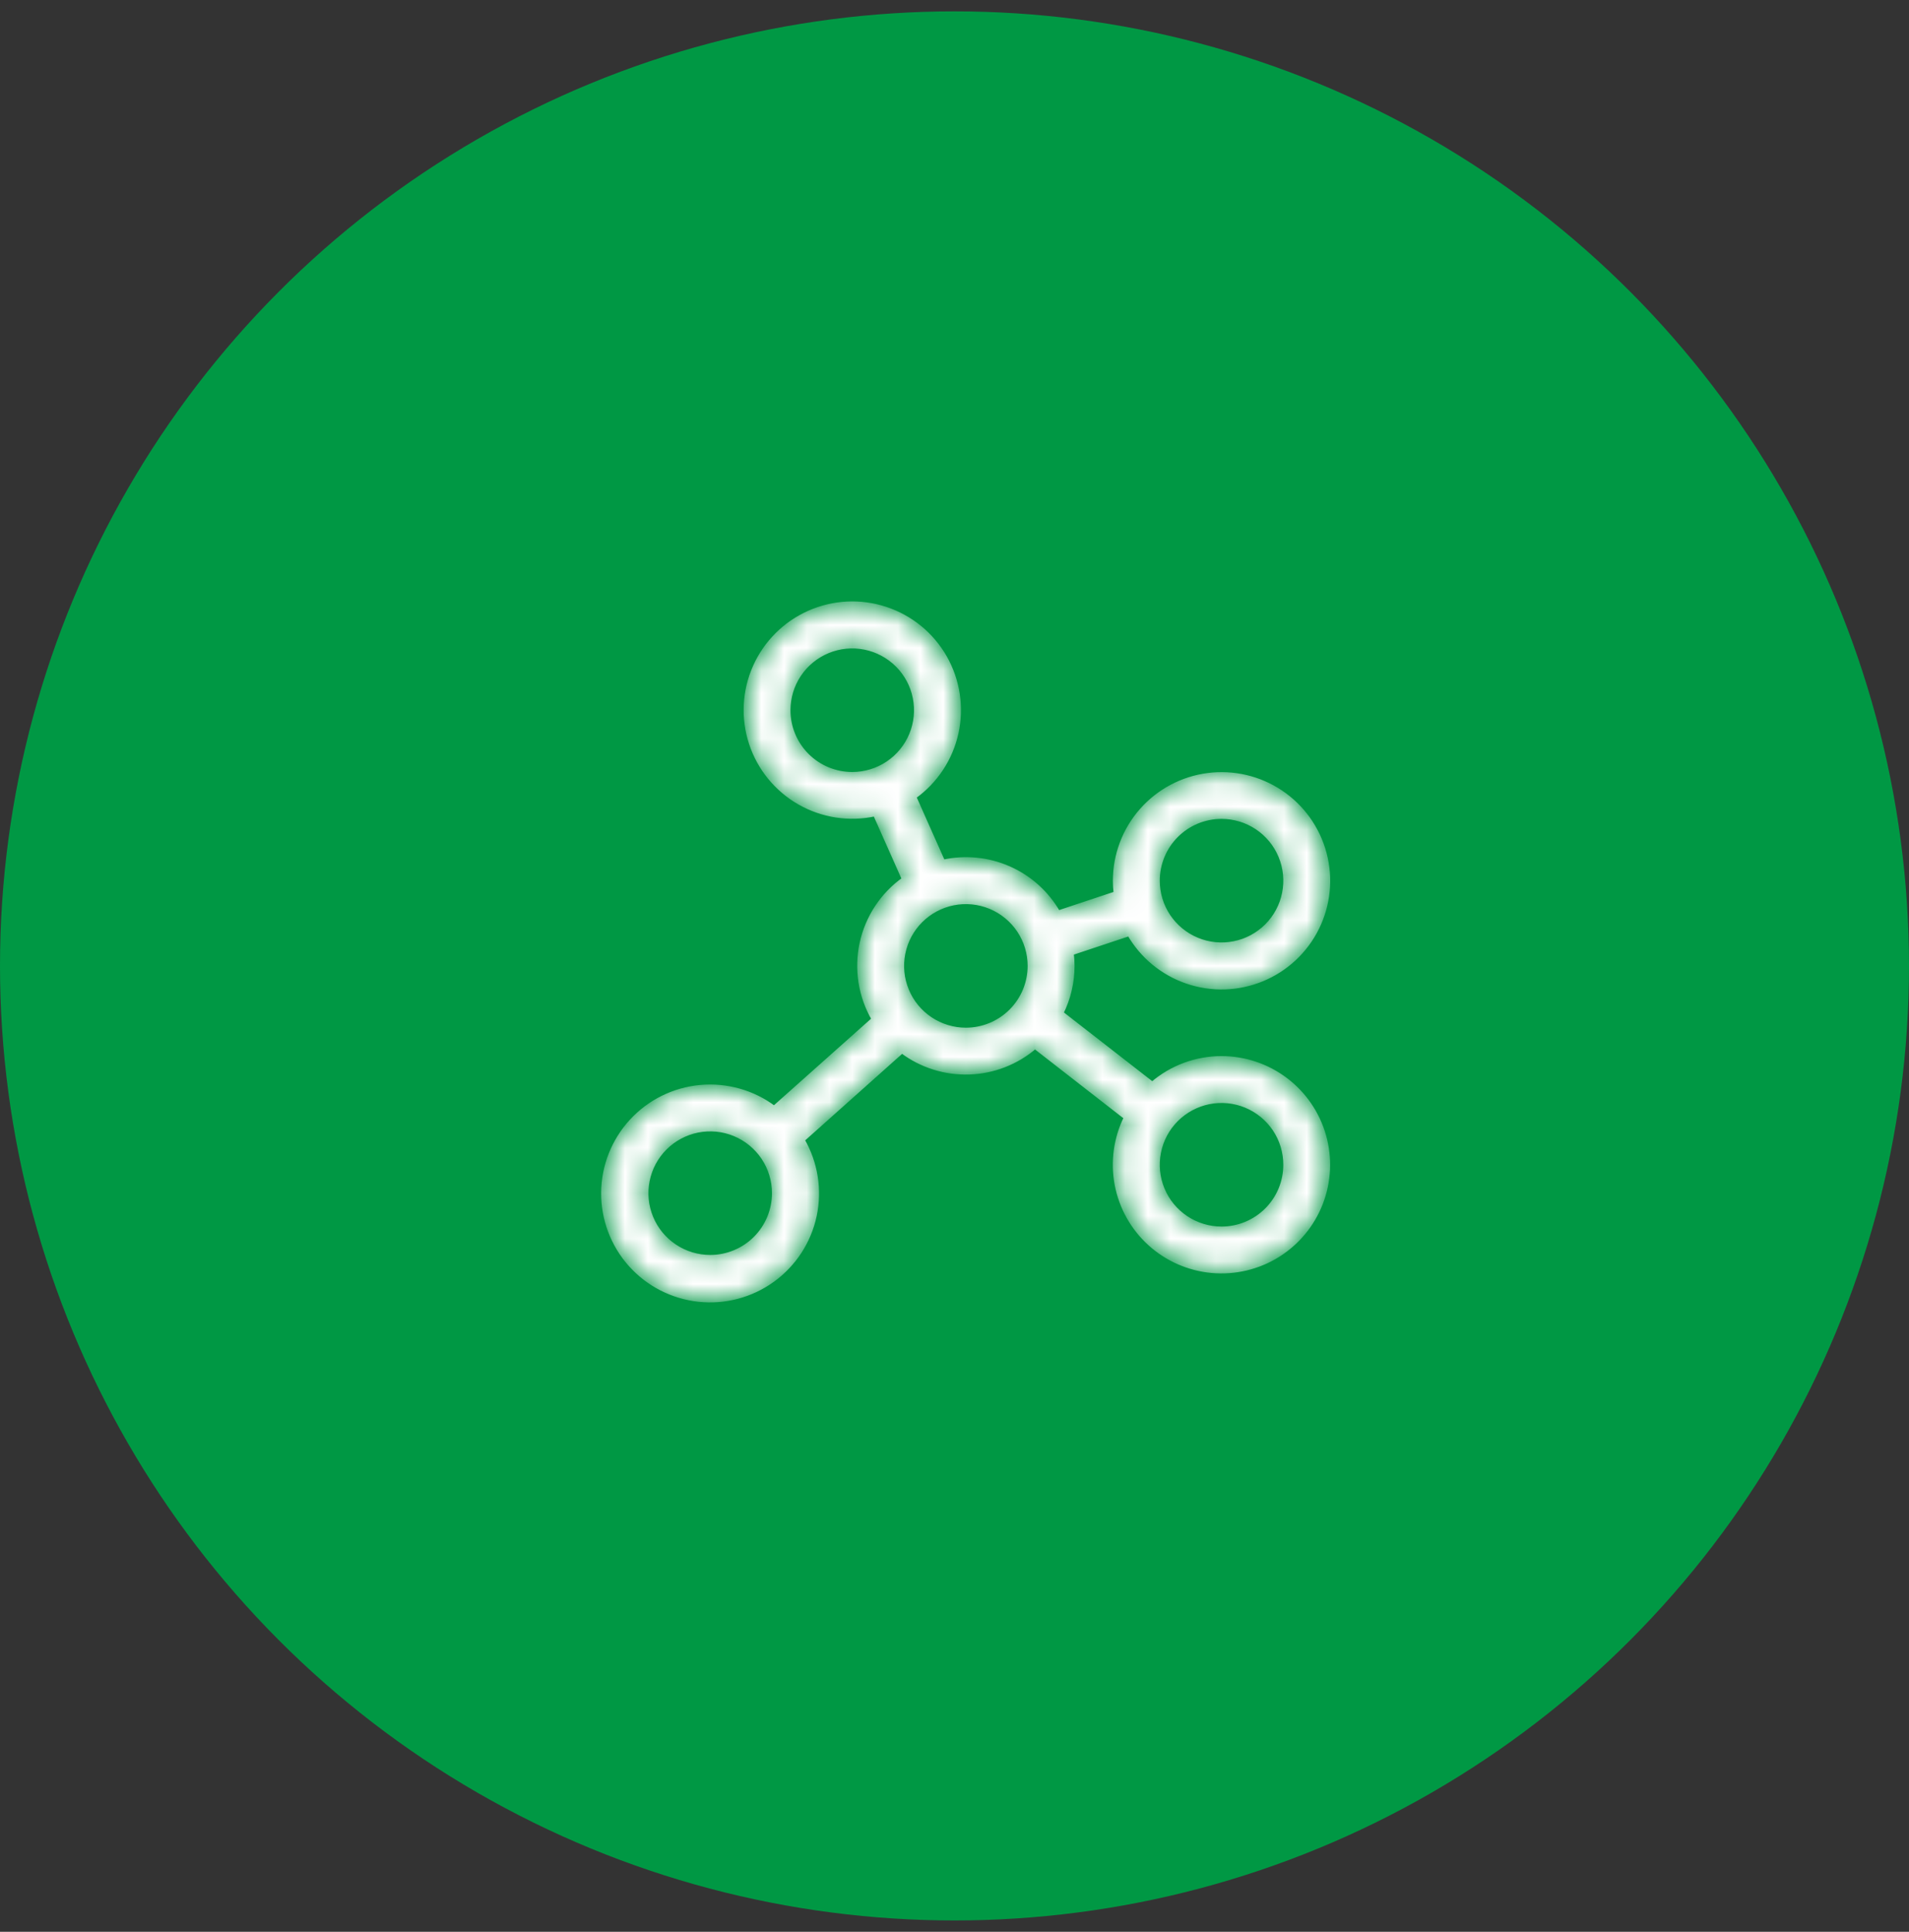
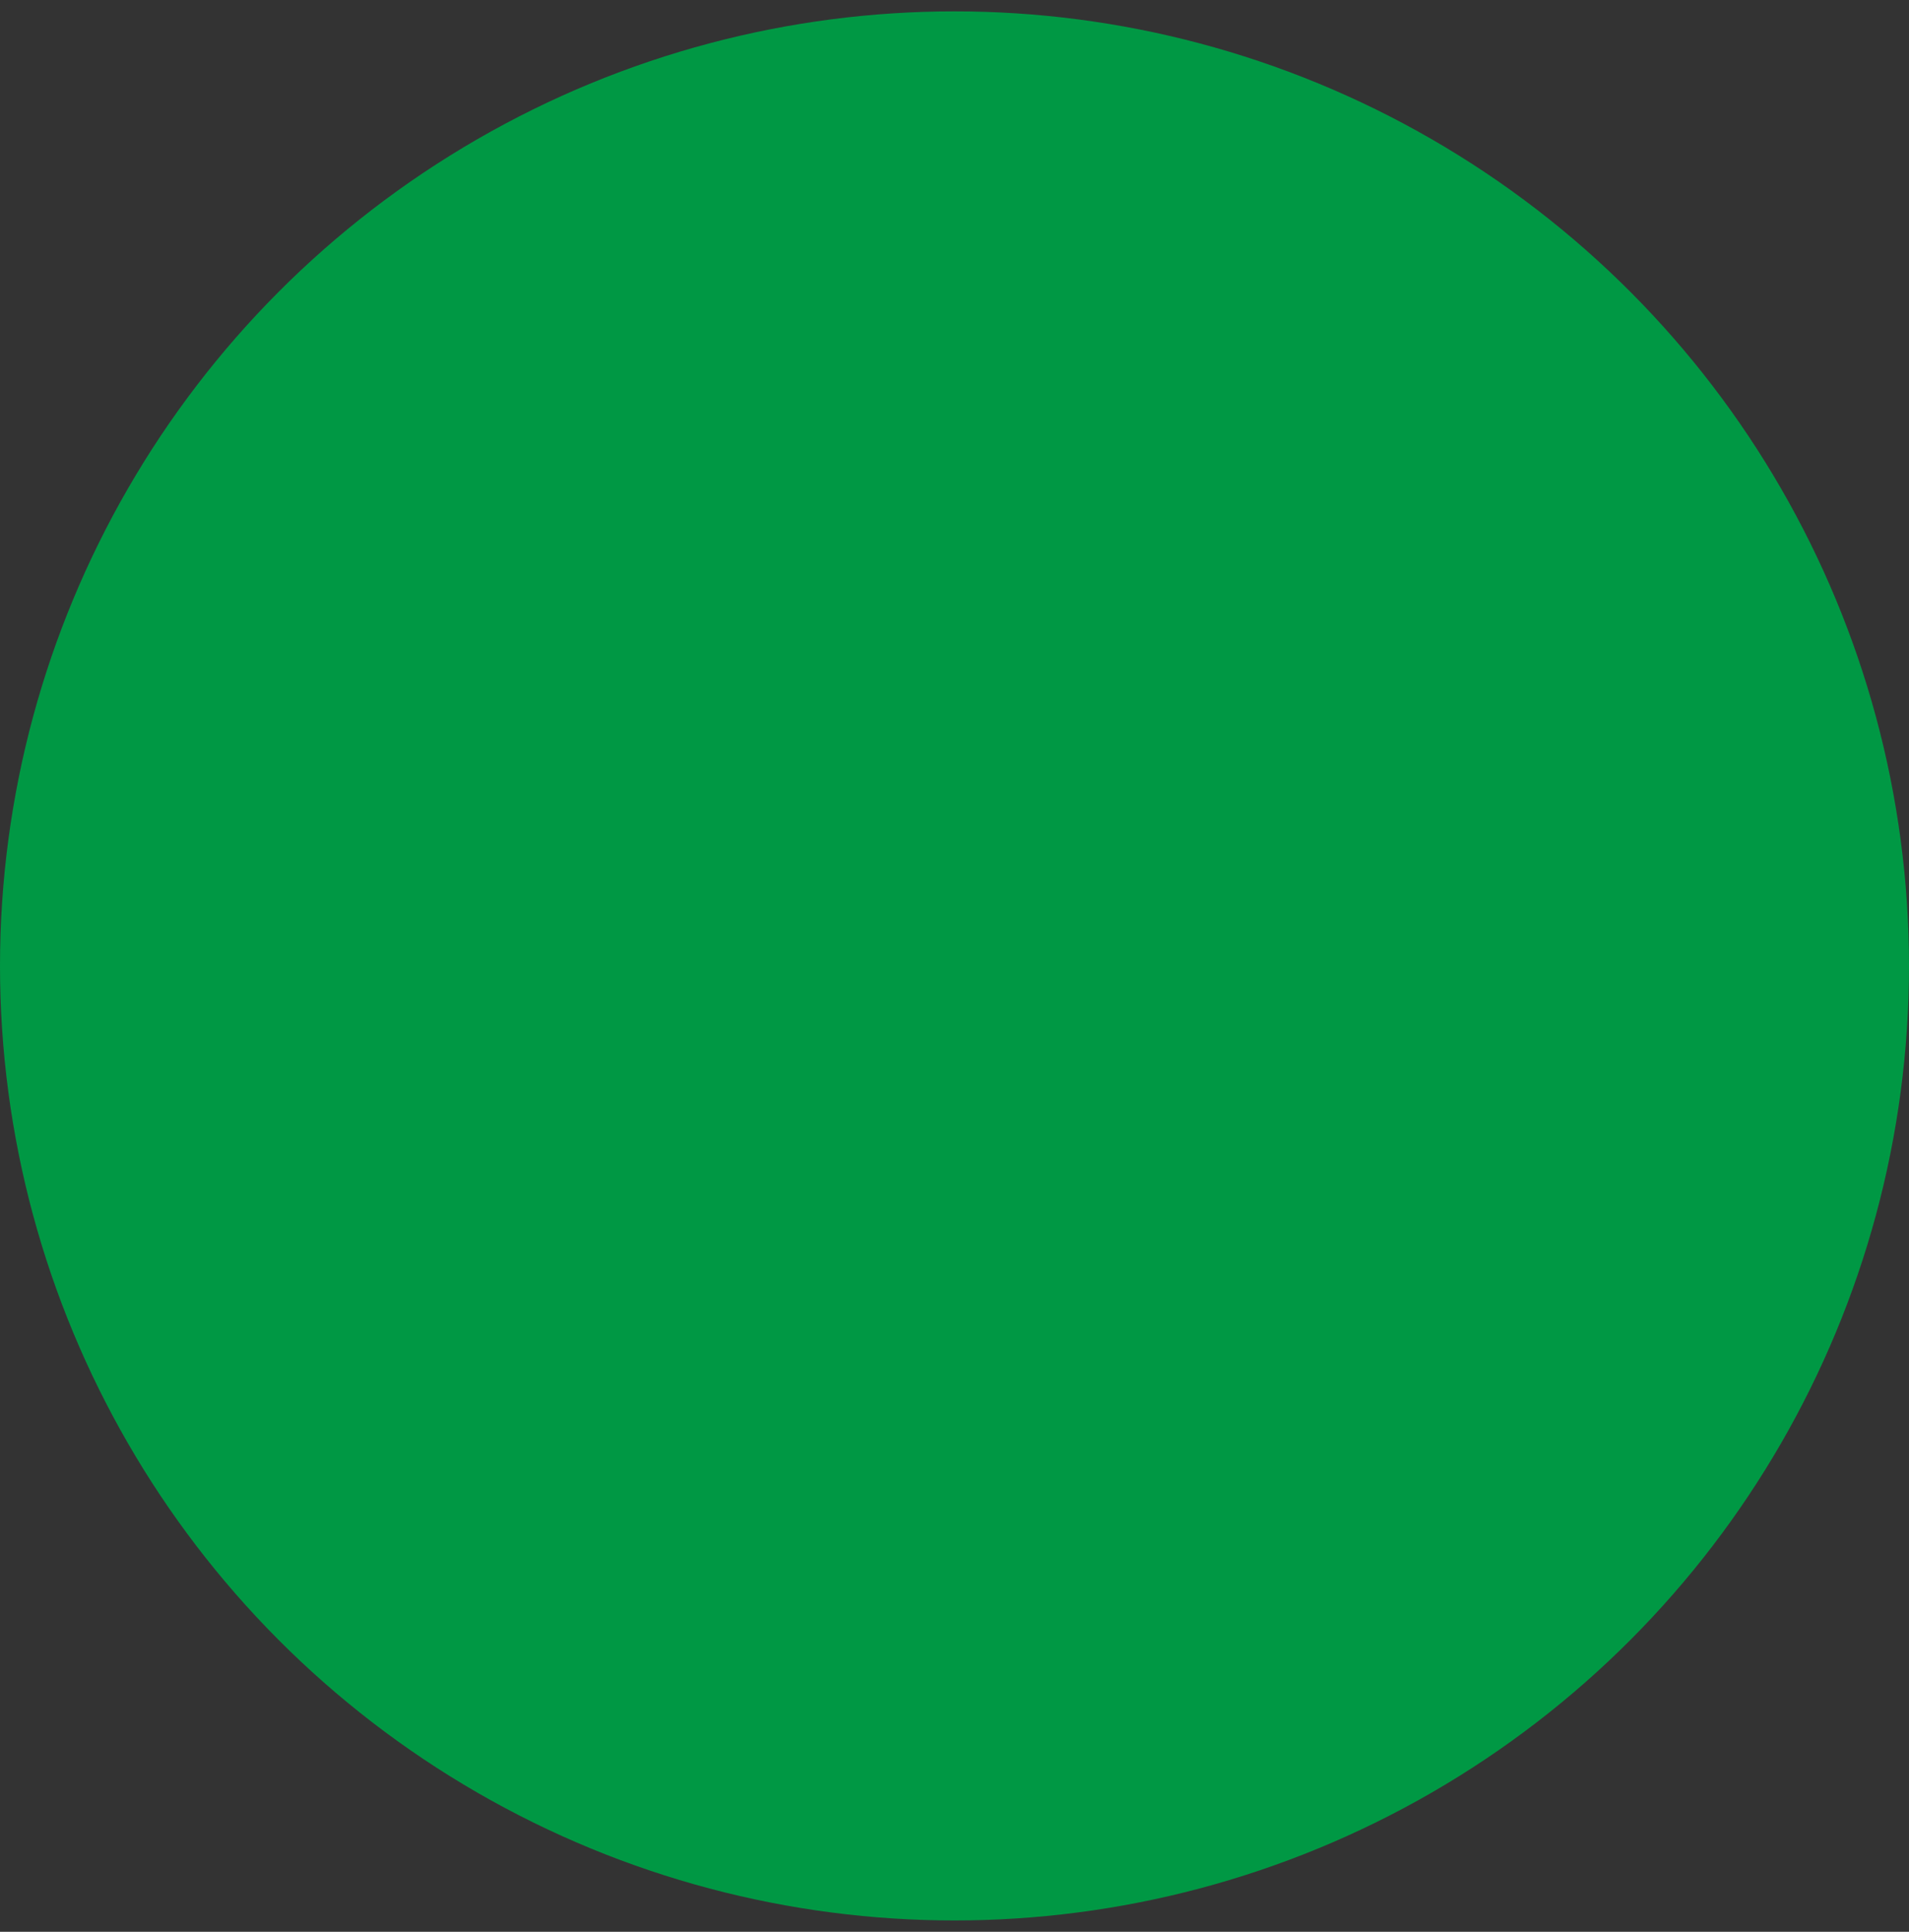
<svg xmlns="http://www.w3.org/2000/svg" fill="none" viewBox="0 0 84 85" height="85" width="84">
  <rect x="0" y="0" width="84" height="85" fill="#333333" stroke="none" />
  <circle fill="#009844" r="42" cy="42.5" cx="42" />
  <mask fill="white" id="path-2-inside-1_1276_1458">
-     <path d="M53.75 46.562C52.632 46.562 51.551 46.962 50.703 47.692L46.7 44.578C47.021 43.932 47.188 43.221 47.188 42.5C47.187 42.312 47.176 42.124 47.153 41.937L49.688 41.093C50.255 42.079 51.161 42.825 52.238 43.192C53.314 43.559 54.487 43.522 55.538 43.088C56.59 42.654 57.447 41.853 57.952 40.833C58.456 39.814 58.572 38.646 58.279 37.547C57.986 36.448 57.304 35.493 56.359 34.86C55.414 34.227 54.271 33.96 53.144 34.107C52.016 34.254 50.98 34.806 50.229 35.66C49.478 36.514 49.064 37.612 49.062 38.75C49.063 38.938 49.074 39.126 49.097 39.312L46.562 40.156C46.067 39.292 45.308 38.609 44.397 38.207C43.485 37.805 42.469 37.704 41.497 37.92L40.225 35.061C41.171 34.386 41.832 33.385 42.082 32.251C42.331 31.116 42.15 29.93 41.575 28.921C40.999 27.912 40.07 27.153 38.966 26.791C37.863 26.428 36.664 26.488 35.602 26.959C34.541 27.43 33.692 28.279 33.22 29.34C32.748 30.401 32.687 31.6 33.049 32.703C33.41 33.807 34.169 34.737 35.177 35.314C36.185 35.89 37.372 36.072 38.506 35.823L39.778 38.682C38.828 39.358 38.164 40.365 37.918 41.505C37.672 42.645 37.86 43.836 38.447 44.843L34.062 48.75C33.13 48.052 31.972 47.725 30.812 47.832C29.652 47.94 28.574 48.474 27.786 49.331C26.997 50.189 26.556 51.308 26.546 52.473C26.536 53.637 26.959 54.764 27.733 55.635C28.507 56.505 29.576 57.057 30.734 57.184C31.892 57.311 33.055 57.004 33.999 56.321C34.943 55.639 35.6 54.63 35.843 53.491C36.085 52.352 35.896 51.164 35.312 50.156L39.688 46.25C40.539 46.89 41.584 47.22 42.649 47.185C43.714 47.15 44.734 46.752 45.542 46.057L49.545 49.172C49.094 50.085 48.952 51.12 49.141 52.121C49.331 53.123 49.841 54.035 50.596 54.72C51.35 55.405 52.307 55.825 53.321 55.918C54.336 56.01 55.353 55.77 56.219 55.233C57.084 54.695 57.752 53.891 58.119 52.94C58.486 51.99 58.534 50.946 58.255 49.966C57.976 48.986 57.386 48.124 56.573 47.51C55.76 46.895 54.769 46.563 53.75 46.562ZM53.75 35.937C54.306 35.937 54.85 36.102 55.313 36.411C55.775 36.72 56.136 37.16 56.348 37.673C56.561 38.187 56.617 38.753 56.508 39.298C56.4 39.844 56.132 40.345 55.739 40.738C55.345 41.132 54.844 41.4 54.299 41.508C53.753 41.617 53.188 41.561 52.674 41.348C52.16 41.135 51.721 40.775 51.411 40.312C51.102 39.85 50.938 39.306 50.938 38.75C50.938 38.004 51.234 37.288 51.761 36.761C52.289 36.233 53.004 35.937 53.75 35.937ZM34.688 31.25C34.688 30.693 34.852 30.15 35.161 29.687C35.471 29.225 35.91 28.864 36.424 28.651C36.938 28.438 37.503 28.383 38.049 28.491C38.594 28.6 39.095 28.868 39.489 29.261C39.882 29.654 40.15 30.155 40.258 30.701C40.367 31.247 40.311 31.812 40.098 32.326C39.886 32.84 39.525 33.279 39.063 33.588C38.6 33.897 38.056 34.062 37.5 34.062C36.754 34.062 36.039 33.766 35.511 33.238C34.984 32.711 34.688 31.996 34.688 31.25ZM31.25 55.312C30.694 55.312 30.15 55.147 29.688 54.838C29.225 54.529 28.864 54.09 28.652 53.576C28.439 53.062 28.383 52.496 28.492 51.951C28.6 51.405 28.868 50.904 29.261 50.511C29.655 50.118 30.156 49.85 30.701 49.741C31.247 49.633 31.812 49.688 32.326 49.901C32.84 50.114 33.279 50.475 33.589 50.937C33.898 51.4 34.062 51.943 34.062 52.5C34.062 53.246 33.766 53.961 33.239 54.488C32.711 55.016 31.996 55.312 31.25 55.312ZM42.5 45.312C41.944 45.312 41.4 45.147 40.938 44.838C40.475 44.529 40.114 44.09 39.902 43.576C39.689 43.062 39.633 42.496 39.742 41.951C39.85 41.405 40.118 40.904 40.511 40.511C40.905 40.118 41.406 39.85 41.951 39.741C42.497 39.633 43.062 39.688 43.576 39.901C44.09 40.114 44.529 40.475 44.839 40.937C45.148 41.4 45.312 41.943 45.312 42.5C45.312 43.246 45.016 43.961 44.489 44.488C43.961 45.016 43.246 45.312 42.5 45.312ZM53.75 54.062C53.194 54.062 52.65 53.897 52.188 53.588C51.725 53.279 51.364 52.84 51.152 52.326C50.939 51.812 50.883 51.246 50.992 50.701C51.1 50.155 51.368 49.654 51.761 49.261C52.155 48.868 52.656 48.6 53.201 48.491C53.747 48.383 54.312 48.438 54.826 48.651C55.34 48.864 55.779 49.225 56.089 49.687C56.398 50.15 56.562 50.693 56.562 51.25C56.562 51.996 56.266 52.711 55.739 53.238C55.211 53.766 54.496 54.062 53.75 54.062Z" />
-   </mask>
-   <path mask="url(#path-2-inside-1_1276_1458)" stroke-width="0.188" stroke="white" fill="white" d="M53.75 46.562C52.632 46.562 51.551 46.962 50.703 47.692L46.7 44.578C47.021 43.932 47.188 43.221 47.188 42.5C47.187 42.312 47.176 42.124 47.153 41.937L49.688 41.093C50.255 42.079 51.161 42.825 52.238 43.192C53.314 43.559 54.487 43.522 55.538 43.088C56.59 42.654 57.447 41.853 57.952 40.833C58.456 39.814 58.572 38.646 58.279 37.547C57.986 36.448 57.304 35.493 56.359 34.86C55.414 34.227 54.271 33.96 53.144 34.107C52.016 34.254 50.98 34.806 50.229 35.66C49.478 36.514 49.064 37.612 49.062 38.75C49.063 38.938 49.074 39.126 49.097 39.312L46.562 40.156C46.067 39.292 45.308 38.609 44.397 38.207C43.485 37.805 42.469 37.704 41.497 37.92L40.225 35.061C41.171 34.386 41.832 33.385 42.082 32.251C42.331 31.116 42.15 29.93 41.575 28.921C40.999 27.912 40.07 27.153 38.966 26.791C37.863 26.428 36.664 26.488 35.602 26.959C34.541 27.43 33.692 28.279 33.22 29.34C32.748 30.401 32.687 31.6 33.049 32.703C33.41 33.807 34.169 34.737 35.177 35.314C36.185 35.89 37.372 36.072 38.506 35.823L39.778 38.682C38.828 39.358 38.164 40.365 37.918 41.505C37.672 42.645 37.86 43.836 38.447 44.843L34.062 48.75C33.13 48.052 31.972 47.725 30.812 47.832C29.652 47.94 28.574 48.474 27.786 49.331C26.997 50.189 26.556 51.308 26.546 52.473C26.536 53.637 26.959 54.764 27.733 55.635C28.507 56.505 29.576 57.057 30.734 57.184C31.892 57.311 33.055 57.004 33.999 56.321C34.943 55.639 35.6 54.63 35.843 53.491C36.085 52.352 35.896 51.164 35.312 50.156L39.688 46.25C40.539 46.89 41.584 47.22 42.649 47.185C43.714 47.15 44.734 46.752 45.542 46.057L49.545 49.172C49.094 50.085 48.952 51.12 49.141 52.121C49.331 53.123 49.841 54.035 50.596 54.72C51.35 55.405 52.307 55.825 53.321 55.918C54.336 56.01 55.353 55.77 56.219 55.233C57.084 54.695 57.752 53.891 58.119 52.94C58.486 51.99 58.534 50.946 58.255 49.966C57.976 48.986 57.386 48.124 56.573 47.51C55.76 46.895 54.769 46.563 53.75 46.562ZM53.75 35.937C54.306 35.937 54.85 36.102 55.313 36.411C55.775 36.72 56.136 37.16 56.348 37.673C56.561 38.187 56.617 38.753 56.508 39.298C56.4 39.844 56.132 40.345 55.739 40.738C55.345 41.132 54.844 41.4 54.299 41.508C53.753 41.617 53.188 41.561 52.674 41.348C52.16 41.135 51.721 40.775 51.411 40.312C51.102 39.85 50.938 39.306 50.938 38.75C50.938 38.004 51.234 37.288 51.761 36.761C52.289 36.233 53.004 35.937 53.75 35.937ZM34.688 31.25C34.688 30.693 34.852 30.15 35.161 29.687C35.471 29.225 35.91 28.864 36.424 28.651C36.938 28.438 37.503 28.383 38.049 28.491C38.594 28.6 39.095 28.868 39.489 29.261C39.882 29.654 40.15 30.155 40.258 30.701C40.367 31.247 40.311 31.812 40.098 32.326C39.886 32.84 39.525 33.279 39.063 33.588C38.6 33.897 38.056 34.062 37.5 34.062C36.754 34.062 36.039 33.766 35.511 33.238C34.984 32.711 34.688 31.996 34.688 31.25ZM31.25 55.312C30.694 55.312 30.15 55.147 29.688 54.838C29.225 54.529 28.864 54.09 28.652 53.576C28.439 53.062 28.383 52.496 28.492 51.951C28.6 51.405 28.868 50.904 29.261 50.511C29.655 50.118 30.156 49.85 30.701 49.741C31.247 49.633 31.812 49.688 32.326 49.901C32.84 50.114 33.279 50.475 33.589 50.937C33.898 51.4 34.062 51.943 34.062 52.5C34.062 53.246 33.766 53.961 33.239 54.488C32.711 55.016 31.996 55.312 31.25 55.312ZM42.5 45.312C41.944 45.312 41.4 45.147 40.938 44.838C40.475 44.529 40.114 44.09 39.902 43.576C39.689 43.062 39.633 42.496 39.742 41.951C39.85 41.405 40.118 40.904 40.511 40.511C40.905 40.118 41.406 39.85 41.951 39.741C42.497 39.633 43.062 39.688 43.576 39.901C44.09 40.114 44.529 40.475 44.839 40.937C45.148 41.4 45.312 41.943 45.312 42.5C45.312 43.246 45.016 43.961 44.489 44.488C43.961 45.016 43.246 45.312 42.5 45.312ZM53.75 54.062C53.194 54.062 52.65 53.897 52.188 53.588C51.725 53.279 51.364 52.84 51.152 52.326C50.939 51.812 50.883 51.246 50.992 50.701C51.1 50.155 51.368 49.654 51.761 49.261C52.155 48.868 52.656 48.6 53.201 48.491C53.747 48.383 54.312 48.438 54.826 48.651C55.34 48.864 55.779 49.225 56.089 49.687C56.398 50.15 56.562 50.693 56.562 51.25C56.562 51.996 56.266 52.711 55.739 53.238C55.211 53.766 54.496 54.062 53.75 54.062Z" />
+     </mask>
</svg>